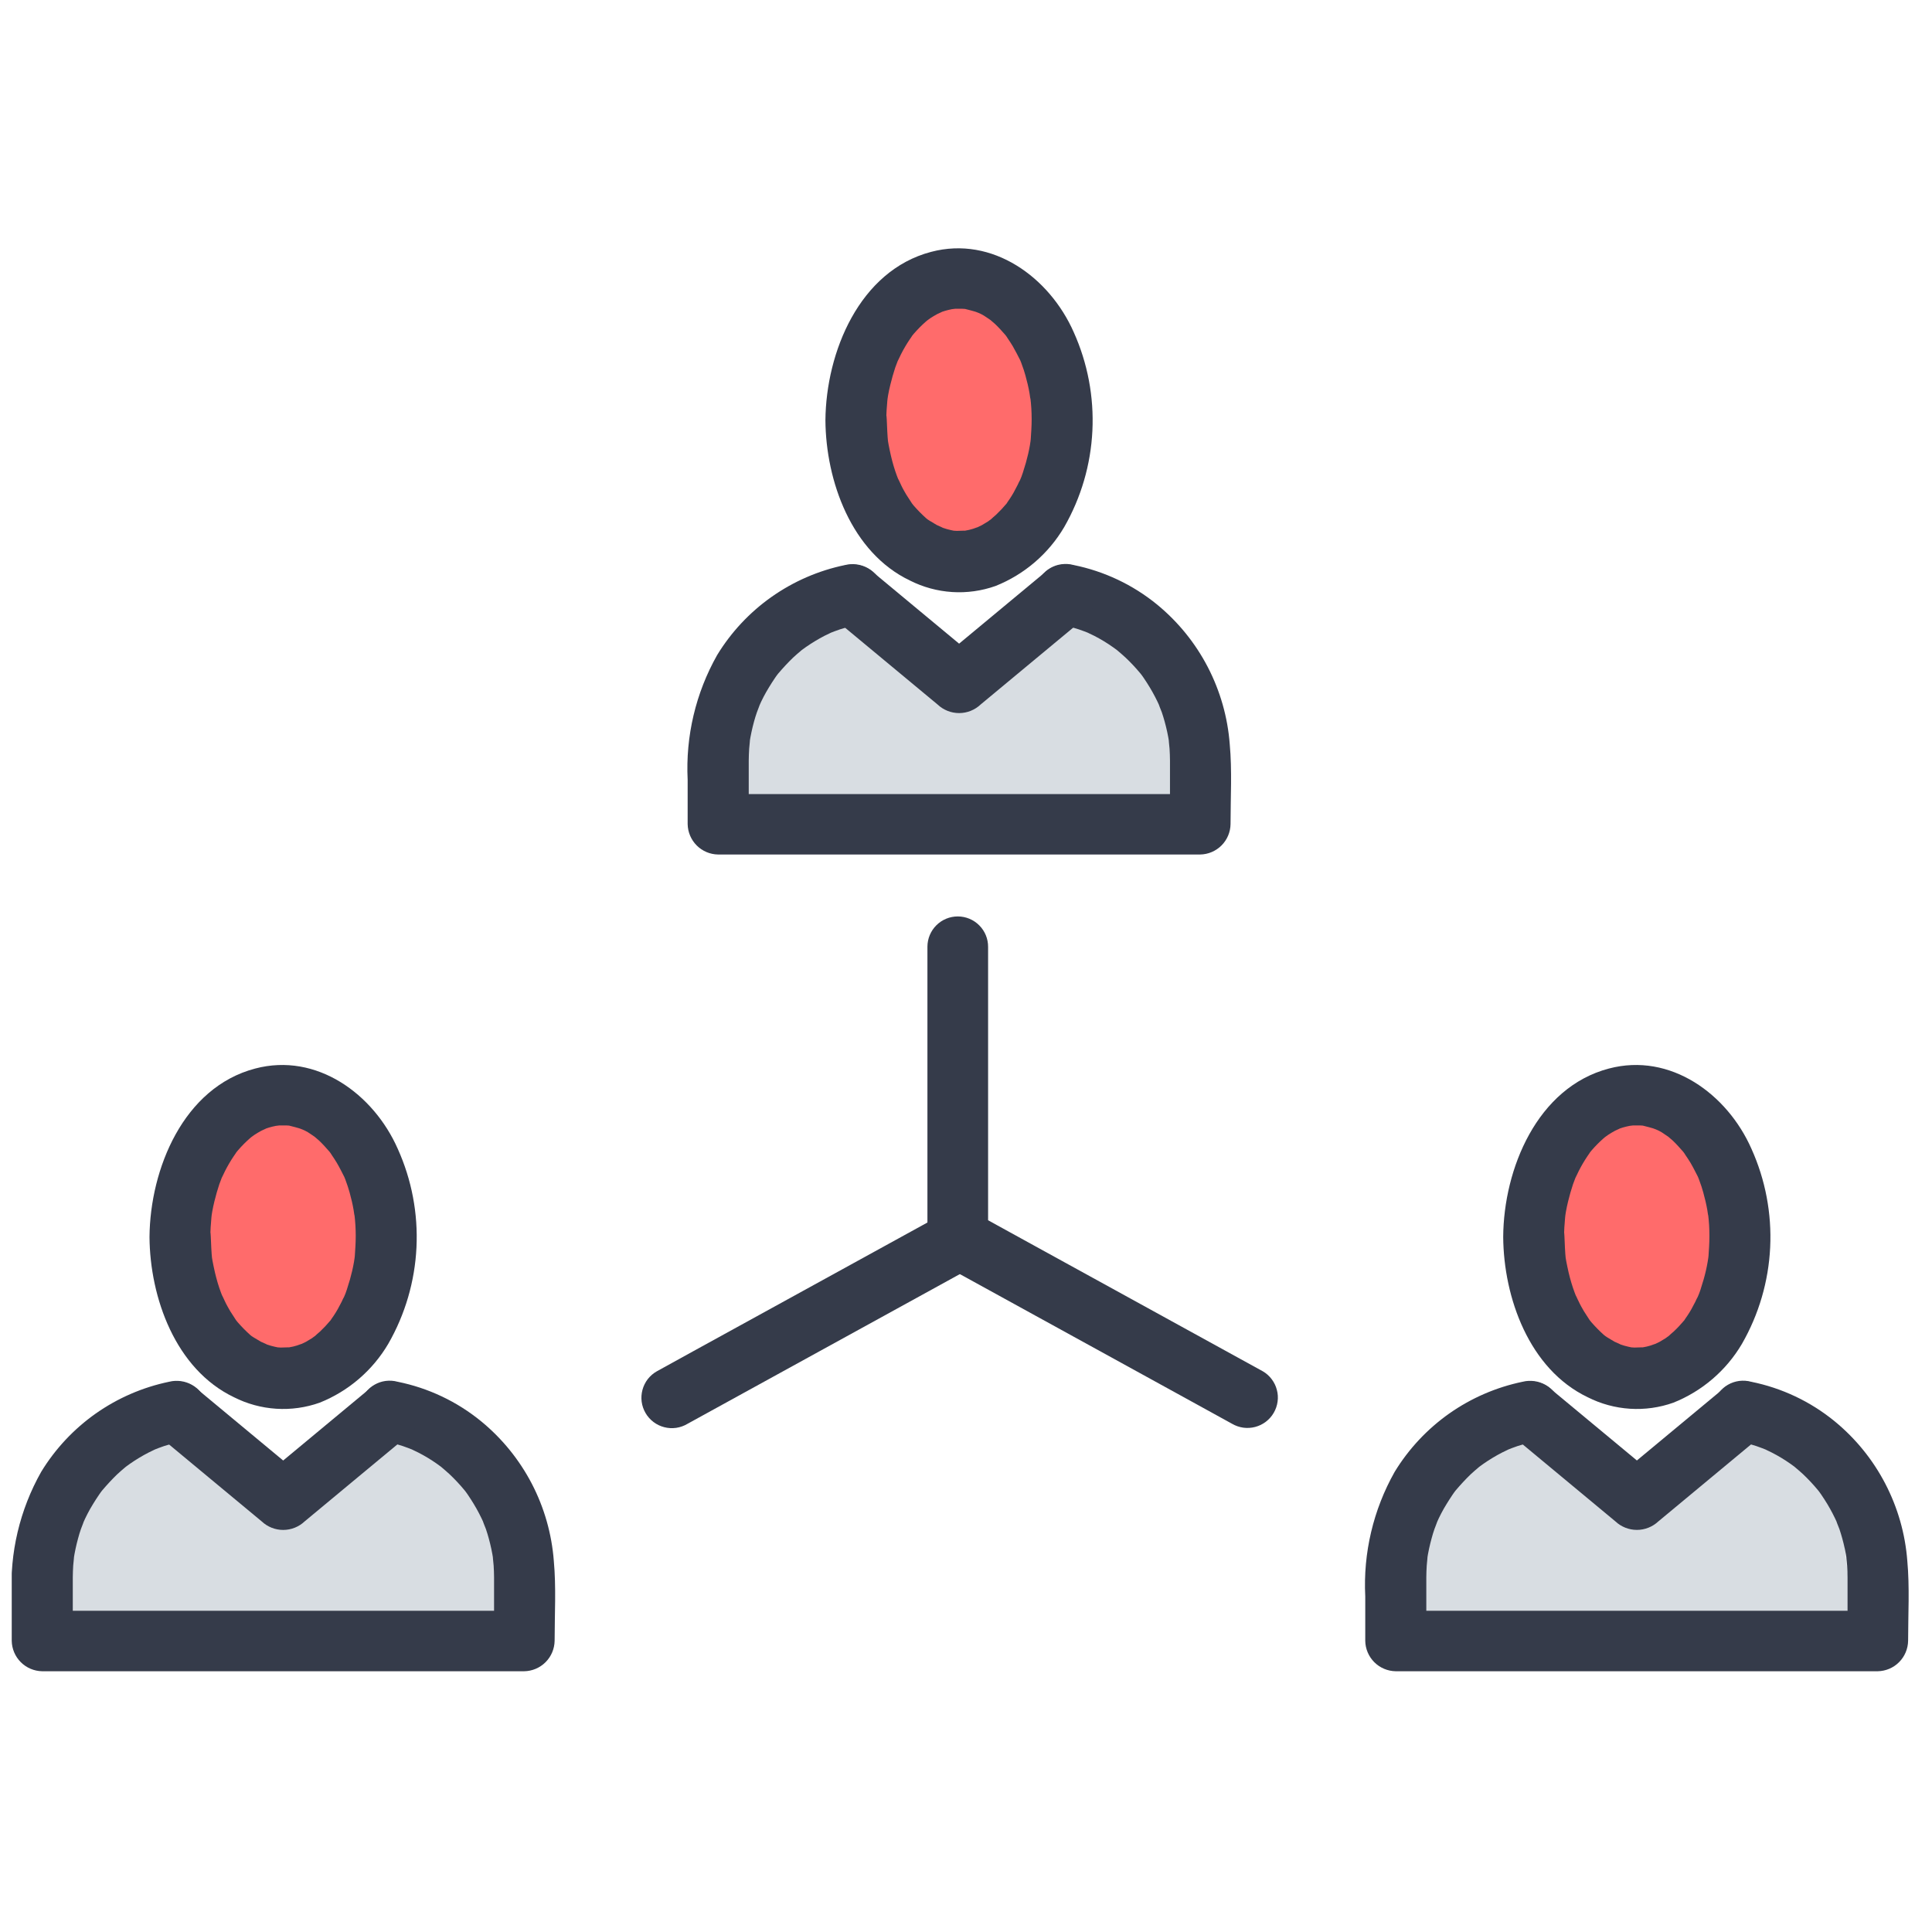
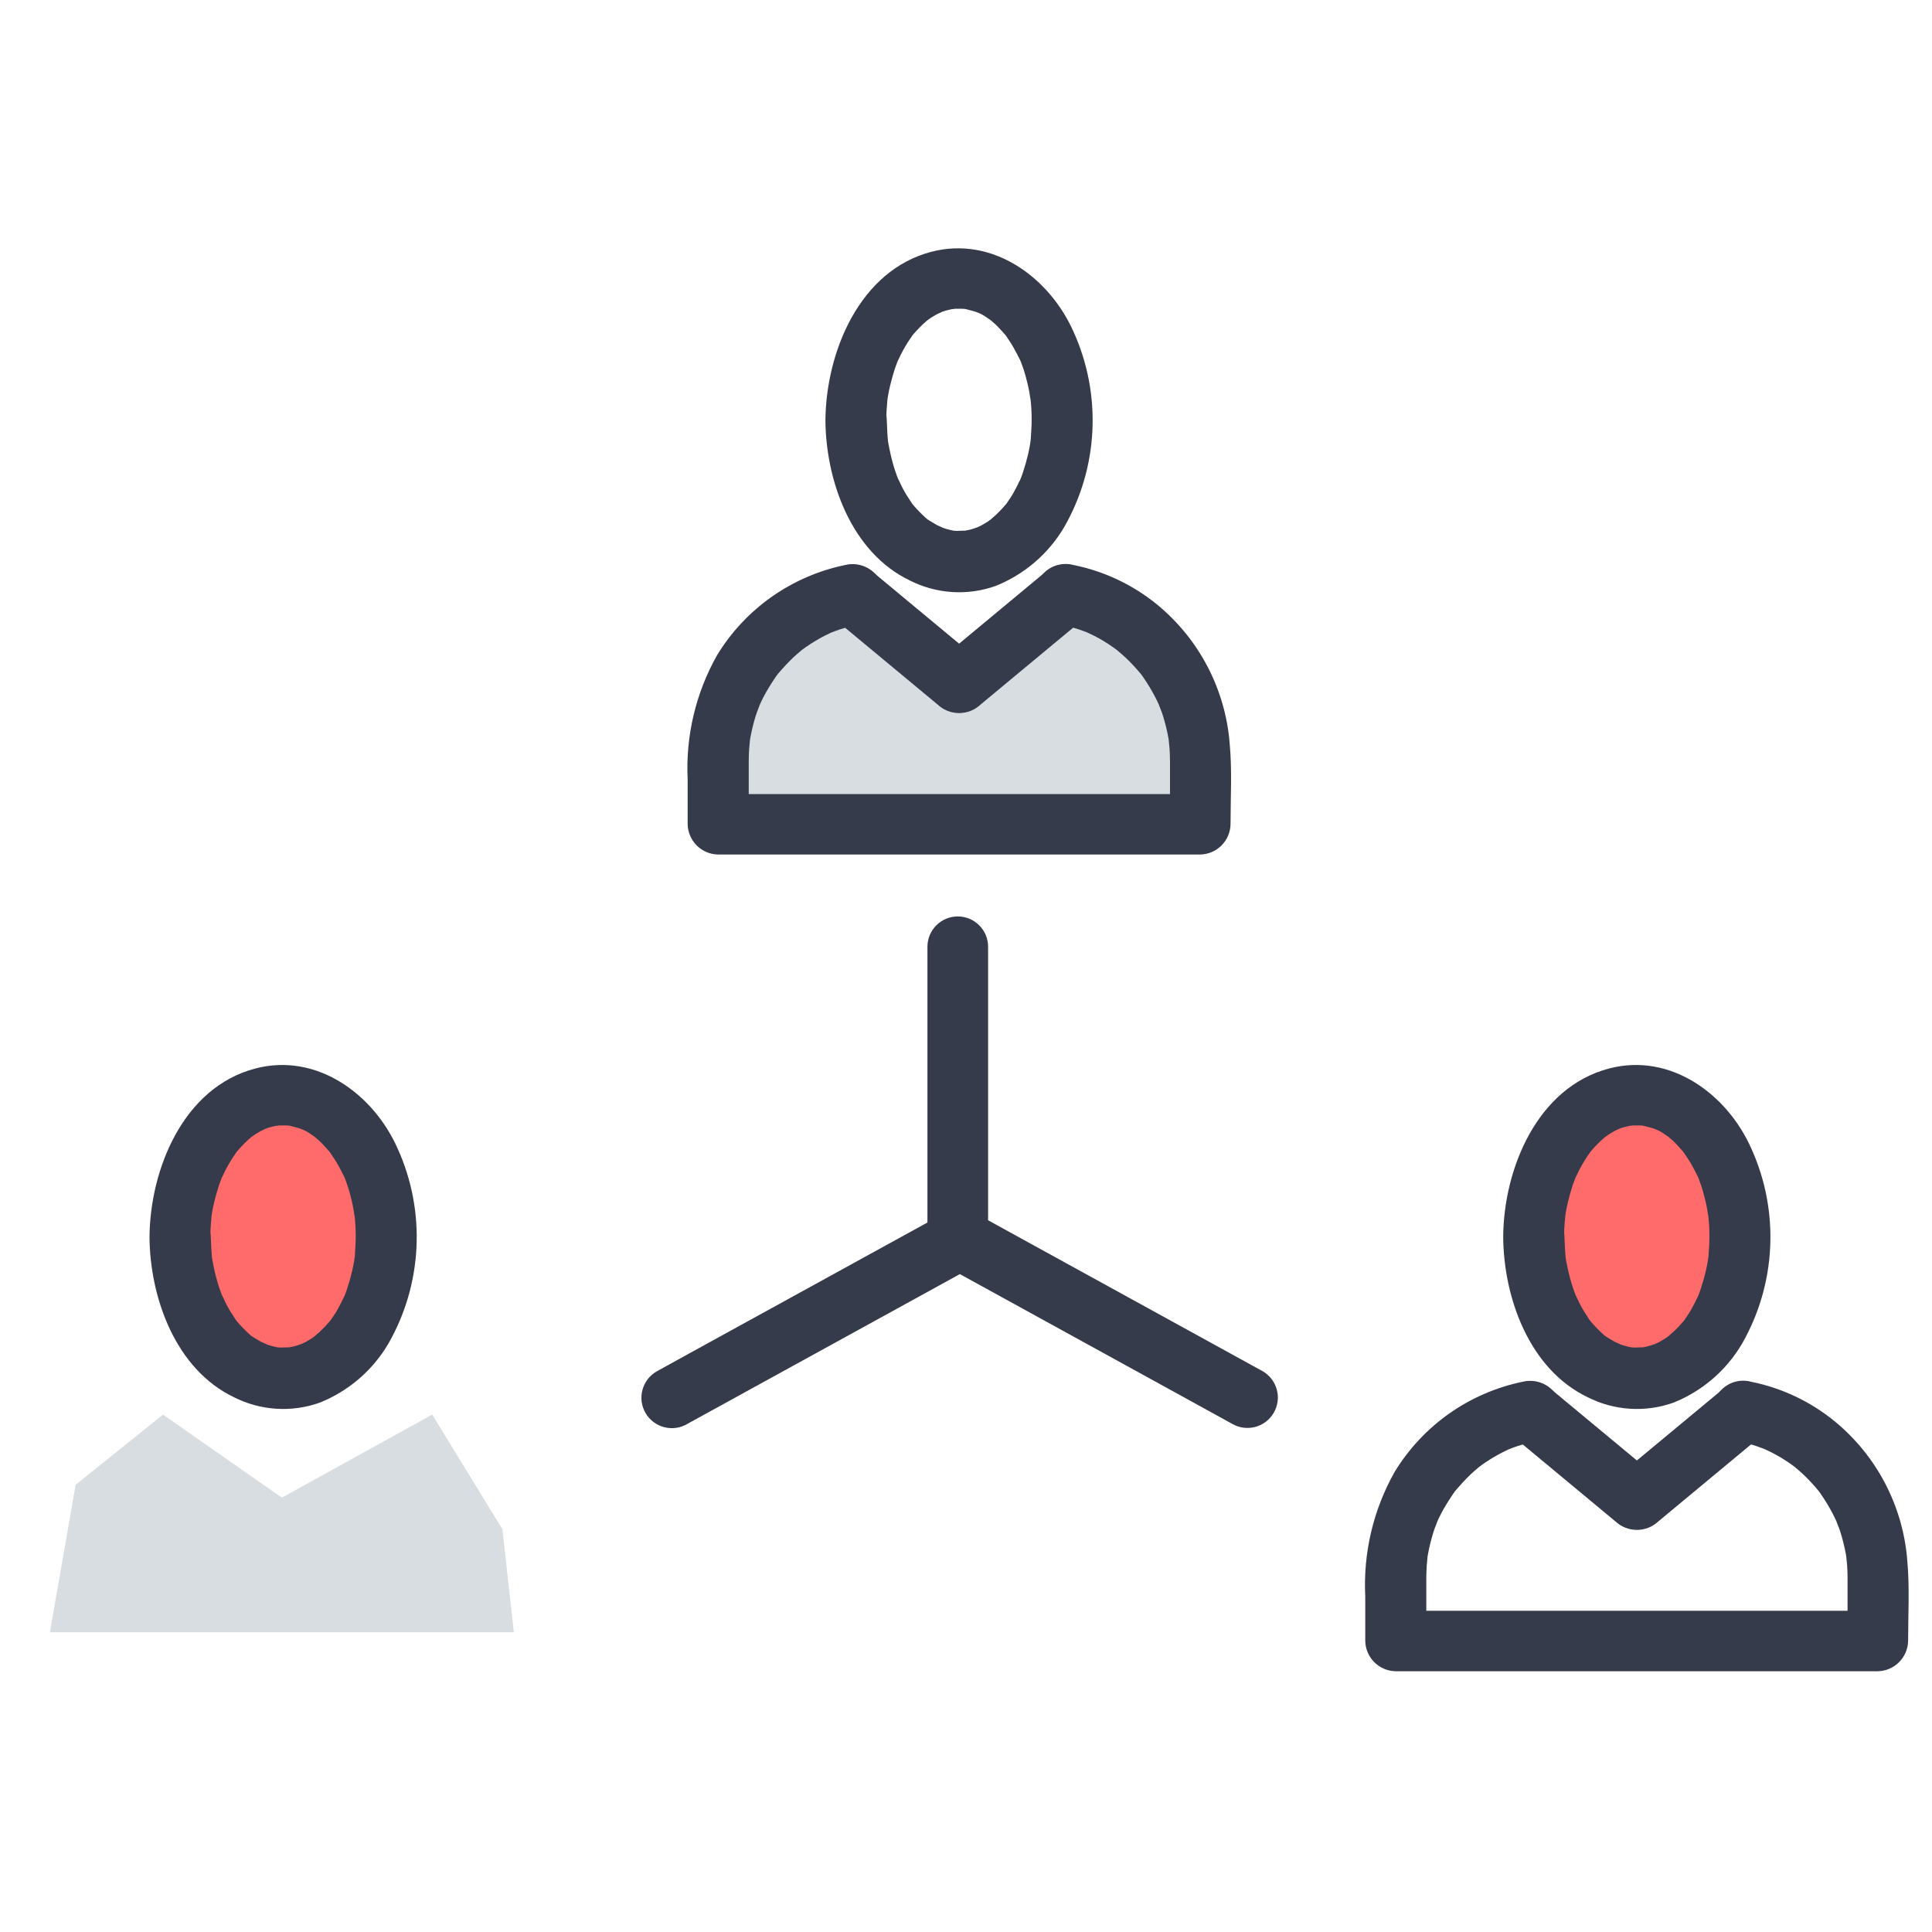
<svg xmlns="http://www.w3.org/2000/svg" width="55" height="55" viewBox="0 0 55 55" fill="none">
  <g clip-path="url(#clip0_5907_10341)">
    <path d="M8.116 39.097C9.615 39.097 10.83 37.274 10.83 35.025C10.83 32.776 9.615 30.954 8.116 30.954C6.617 30.954 5.402 32.776 5.402 35.025C5.402 37.274 6.617 39.097 8.116 39.097Z" fill="#FF6B6B" />
    <path d="M8.024 42.635L12.304 40.27L14.302 43.532L14.628 46.467H1.42L2.153 42.268L4.641 40.27L8.024 42.635Z" fill="#D8DDE2" />
    <path d="M46.386 39.097C48.035 39.097 49.372 37.274 49.372 35.025C49.372 32.776 48.035 30.954 46.386 30.954C44.737 30.954 43.4 32.776 43.4 35.025C43.4 37.274 44.737 39.097 46.386 39.097Z" fill="#FF6B6B" />
-     <path d="M46.182 42.635L50.462 40.27L52.46 43.532L52.786 46.467H39.578L40.312 42.268L42.799 40.27L46.182 42.635Z" fill="#D8DDE2" />
    <path d="M4.256 35.213C4.268 36.94 4.995 38.978 6.658 39.775C7.034 39.965 7.444 40.077 7.864 40.104C8.284 40.131 8.705 40.072 9.101 39.931C9.919 39.604 10.606 39.015 11.053 38.256C11.534 37.418 11.809 36.478 11.856 35.513C11.903 34.549 11.721 33.586 11.324 32.706C10.637 31.145 9.014 29.956 7.265 30.419C5.22 30.956 4.273 33.278 4.256 35.212C4.257 35.441 4.349 35.661 4.511 35.823C4.674 35.985 4.893 36.077 5.122 36.079C5.351 36.074 5.568 35.981 5.73 35.82C5.891 35.658 5.984 35.441 5.989 35.212C5.989 35.027 6.001 34.848 6.018 34.664C6.018 34.664 6.035 34.515 6.024 34.601C6.012 34.699 6.036 34.514 6.041 34.496C6.058 34.398 6.081 34.294 6.104 34.199C6.145 34.032 6.191 33.87 6.243 33.714C6.272 33.64 6.301 33.558 6.33 33.483C6.272 33.627 6.394 33.356 6.411 33.327C6.482 33.188 6.561 33.053 6.648 32.923C6.677 32.877 6.781 32.738 6.688 32.853C6.74 32.784 6.798 32.721 6.855 32.657C6.96 32.544 7.072 32.438 7.19 32.34C7.075 32.432 7.179 32.352 7.237 32.311C7.294 32.27 7.37 32.23 7.439 32.19C7.468 32.173 7.653 32.098 7.549 32.132C7.445 32.166 7.636 32.109 7.664 32.097C7.727 32.08 7.791 32.062 7.854 32.051C7.889 32.045 8.027 32.034 7.9 32.039C7.773 32.044 7.929 32.039 7.952 32.039H8.154C8.189 32.039 8.223 32.045 8.252 32.045C8.24 32.045 8.09 32.01 8.189 32.033C8.328 32.068 8.466 32.102 8.605 32.148C8.443 32.096 8.605 32.148 8.674 32.183C8.735 32.212 8.793 32.247 8.848 32.287C8.877 32.304 9.038 32.42 8.958 32.356C8.883 32.304 9.056 32.443 9.085 32.471C9.189 32.57 9.287 32.68 9.382 32.789C9.405 32.818 9.486 32.91 9.382 32.789C9.405 32.818 9.426 32.849 9.445 32.881C9.497 32.955 9.543 33.03 9.589 33.104C9.67 33.242 9.738 33.381 9.812 33.525C9.754 33.398 9.835 33.577 9.847 33.623C9.887 33.727 9.921 33.837 9.951 33.941C9.997 34.108 10.038 34.276 10.066 34.443C10.072 34.478 10.101 34.691 10.089 34.564C10.101 34.668 10.112 34.772 10.118 34.882C10.13 35.081 10.13 35.282 10.118 35.482C10.112 35.574 10.106 35.661 10.101 35.753C10.101 35.753 10.084 35.902 10.095 35.816C10.107 35.742 10.078 35.903 10.078 35.92C10.049 36.09 10.01 36.257 9.963 36.423C9.934 36.515 9.905 36.613 9.876 36.706C9.864 36.746 9.847 36.787 9.836 36.821C9.83 36.833 9.767 36.988 9.801 36.908C9.773 36.956 9.749 37.006 9.727 37.057C9.692 37.126 9.652 37.196 9.617 37.265C9.581 37.334 9.536 37.398 9.496 37.461C9.473 37.496 9.45 37.524 9.432 37.553C9.345 37.686 9.473 37.513 9.409 37.588C9.316 37.699 9.217 37.805 9.112 37.905C9.06 37.951 9.002 37.997 8.956 38.044C8.887 38.113 8.985 38.021 8.996 38.015C8.956 38.04 8.918 38.067 8.881 38.096L8.708 38.2C8.668 38.223 8.471 38.31 8.569 38.269C8.667 38.228 8.482 38.292 8.454 38.304C8.381 38.327 8.306 38.344 8.231 38.356C8.069 38.391 8.364 38.356 8.196 38.356C8.127 38.356 8.063 38.362 7.994 38.362C7.959 38.362 7.925 38.356 7.896 38.356C7.775 38.368 8.044 38.391 7.931 38.362C7.856 38.345 7.782 38.333 7.708 38.31C7.668 38.298 7.459 38.229 7.563 38.264C7.668 38.299 7.459 38.212 7.425 38.195C7.355 38.155 7.286 38.114 7.222 38.074C7.193 38.057 7.164 38.034 7.135 38.016C7.234 38.085 7.181 38.056 7.118 37.999C6.994 37.887 6.876 37.767 6.766 37.641L6.697 37.554C6.749 37.623 6.737 37.612 6.697 37.548C6.651 37.474 6.599 37.399 6.553 37.325C6.501 37.233 6.449 37.146 6.404 37.048C6.381 37.008 6.289 36.788 6.341 36.926C6.267 36.746 6.205 36.561 6.156 36.372C6.11 36.205 6.046 35.887 6.035 35.806C6.023 35.714 6.006 35.379 6 35.194C5.996 34.965 5.904 34.747 5.742 34.585C5.58 34.423 5.362 34.331 5.133 34.327C4.903 34.336 4.685 34.433 4.523 34.597C4.361 34.761 4.267 34.98 4.261 35.211L4.256 35.213Z" fill="#353B4A" />
-     <path d="M10.862 41.011C11.067 41.051 11.27 41.103 11.468 41.167C11.566 41.202 11.665 41.237 11.766 41.278C11.592 41.203 11.881 41.335 11.91 41.352C12.092 41.445 12.268 41.551 12.435 41.669C12.475 41.698 12.516 41.727 12.562 41.761C12.488 41.703 12.493 41.703 12.568 41.767C12.643 41.831 12.724 41.9 12.799 41.969C12.949 42.111 13.089 42.261 13.221 42.42C13.284 42.494 13.284 42.501 13.227 42.426C13.256 42.466 13.29 42.507 13.319 42.553C13.377 42.64 13.434 42.726 13.486 42.813C13.594 42.991 13.69 43.176 13.775 43.367C13.701 43.2 13.821 43.5 13.833 43.529C13.862 43.616 13.891 43.708 13.914 43.794C13.968 43.99 14.01 44.188 14.041 44.389C14.012 44.204 14.053 44.533 14.053 44.568C14.059 44.678 14.065 44.791 14.065 44.903V46.722L14.931 45.856H1.206L2.072 46.722V44.903C2.072 44.793 2.078 44.68 2.084 44.568C2.084 44.533 2.125 44.204 2.096 44.389C2.127 44.188 2.169 43.99 2.223 43.794C2.246 43.702 2.275 43.615 2.304 43.529C2.316 43.5 2.431 43.2 2.362 43.367C2.445 43.175 2.541 42.99 2.651 42.813C2.703 42.726 2.761 42.64 2.819 42.553C2.848 42.513 2.877 42.466 2.911 42.426C2.853 42.5 2.853 42.495 2.917 42.42C3.05 42.264 3.188 42.114 3.338 41.969C3.412 41.9 3.494 41.83 3.569 41.767C3.644 41.704 3.65 41.704 3.575 41.761C3.615 41.732 3.656 41.703 3.702 41.669C3.87 41.552 4.046 41.446 4.228 41.352C4.257 41.335 4.545 41.203 4.372 41.278C4.47 41.237 4.568 41.203 4.669 41.167C4.868 41.105 5.071 41.053 5.275 41.011C5.496 40.948 5.684 40.801 5.797 40.601C5.911 40.401 5.941 40.165 5.882 39.943C5.815 39.724 5.667 39.539 5.468 39.426C5.27 39.313 5.035 39.281 4.813 39.336C4.063 39.492 3.353 39.799 2.726 40.24C2.1 40.682 1.571 41.247 1.172 41.901C0.563 42.98 0.272 44.21 0.334 45.447V46.71C0.338 46.939 0.43 47.157 0.592 47.319C0.754 47.481 0.972 47.573 1.201 47.577H14.922C15.151 47.573 15.369 47.481 15.531 47.319C15.693 47.157 15.785 46.939 15.789 46.71C15.789 45.96 15.835 45.185 15.766 44.435C15.707 43.667 15.494 42.92 15.139 42.237C14.783 41.554 14.293 40.95 13.698 40.462C13.009 39.898 12.193 39.512 11.321 39.336C11.098 39.275 10.861 39.305 10.662 39.42C10.462 39.534 10.315 39.723 10.255 39.945C10.194 40.167 10.225 40.404 10.339 40.604C10.453 40.804 10.642 40.95 10.864 41.011L10.862 41.011Z" fill="#353B4A" />
-     <path d="M4.417 40.793C5.428 41.63 6.438 42.474 7.449 43.31C7.615 43.467 7.834 43.554 8.061 43.554C8.289 43.554 8.508 43.467 8.674 43.31C9.684 42.473 10.695 41.629 11.706 40.793C11.867 40.63 11.957 40.41 11.957 40.18C11.957 39.951 11.867 39.731 11.706 39.568C11.541 39.409 11.322 39.321 11.093 39.321C10.865 39.321 10.645 39.409 10.481 39.568C9.47 40.406 8.46 41.248 7.449 42.086H8.674C7.663 41.248 6.652 40.405 5.642 39.568C5.476 39.412 5.257 39.325 5.03 39.325C4.802 39.325 4.583 39.412 4.417 39.568C4.257 39.732 4.168 39.952 4.168 40.18C4.168 40.409 4.257 40.629 4.417 40.793Z" fill="#353B4A" />
-     <path d="M42.793 35.213C42.805 36.94 43.532 38.978 45.196 39.775C45.571 39.965 45.981 40.077 46.401 40.104C46.821 40.131 47.242 40.072 47.638 39.931C48.456 39.604 49.143 39.015 49.59 38.256C50.071 37.418 50.346 36.478 50.393 35.513C50.44 34.549 50.258 33.586 49.861 32.706C49.174 31.145 47.551 29.956 45.802 30.419C43.758 30.956 42.805 33.278 42.793 35.212C42.794 35.441 42.886 35.661 43.048 35.823C43.211 35.985 43.43 36.077 43.66 36.079C43.888 36.074 44.106 35.981 44.267 35.82C44.429 35.658 44.521 35.441 44.526 35.212C44.526 35.027 44.538 34.848 44.555 34.664C44.555 34.664 44.572 34.515 44.561 34.601C44.549 34.699 44.573 34.514 44.578 34.496C44.595 34.398 44.618 34.294 44.641 34.199C44.682 34.032 44.728 33.87 44.78 33.714C44.809 33.64 44.838 33.558 44.867 33.483C44.809 33.627 44.931 33.356 44.948 33.327C45.019 33.188 45.098 33.053 45.185 32.923C45.214 32.877 45.318 32.738 45.225 32.853C45.277 32.784 45.335 32.721 45.392 32.657C45.497 32.544 45.609 32.438 45.727 32.34C45.612 32.432 45.716 32.352 45.774 32.311C45.832 32.27 45.907 32.23 45.976 32.19C46.005 32.173 46.19 32.098 46.086 32.132C45.982 32.166 46.173 32.109 46.201 32.097C46.265 32.08 46.328 32.062 46.391 32.051C46.426 32.045 46.564 32.034 46.437 32.039C46.31 32.044 46.466 32.039 46.489 32.039H46.691C46.726 32.039 46.761 32.045 46.789 32.045C46.778 32.045 46.627 32.01 46.725 32.033C46.864 32.068 47.003 32.102 47.142 32.148C46.98 32.096 47.142 32.148 47.211 32.183C47.272 32.212 47.33 32.247 47.384 32.287C47.413 32.304 47.574 32.42 47.494 32.356C47.42 32.304 47.592 32.443 47.621 32.471C47.725 32.57 47.823 32.68 47.918 32.789C47.941 32.818 48.022 32.91 47.918 32.789C47.941 32.818 47.962 32.849 47.981 32.881C48.033 32.955 48.08 33.03 48.126 33.104C48.207 33.242 48.274 33.381 48.349 33.525C48.291 33.398 48.371 33.577 48.383 33.623C48.424 33.727 48.458 33.837 48.487 33.941C48.533 34.108 48.574 34.276 48.603 34.443C48.609 34.478 48.638 34.691 48.626 34.564C48.638 34.668 48.649 34.772 48.655 34.882C48.666 35.081 48.666 35.282 48.655 35.482C48.649 35.574 48.643 35.661 48.638 35.753C48.638 35.753 48.62 35.902 48.632 35.816C48.644 35.742 48.614 35.903 48.614 35.92C48.585 36.09 48.547 36.257 48.499 36.423C48.47 36.515 48.441 36.613 48.412 36.706C48.401 36.746 48.383 36.787 48.372 36.821C48.366 36.833 48.303 36.988 48.337 36.908C48.31 36.956 48.285 37.006 48.263 37.057C48.228 37.126 48.189 37.196 48.153 37.265C48.117 37.334 48.072 37.398 48.032 37.461C48.009 37.496 47.986 37.524 47.969 37.553C47.882 37.686 48.009 37.513 47.946 37.588C47.853 37.699 47.754 37.805 47.648 37.905C47.596 37.951 47.538 37.997 47.492 38.044C47.423 38.113 47.521 38.021 47.533 38.015C47.493 38.04 47.454 38.067 47.417 38.096L47.244 38.2C47.204 38.223 47.007 38.31 47.105 38.269C47.203 38.228 47.018 38.292 46.99 38.304C46.917 38.327 46.843 38.344 46.767 38.356C46.605 38.391 46.9 38.356 46.732 38.356C46.663 38.356 46.599 38.362 46.53 38.362C46.495 38.362 46.461 38.356 46.432 38.356C46.311 38.368 46.581 38.391 46.467 38.362C46.393 38.345 46.318 38.333 46.244 38.31C46.204 38.298 45.996 38.229 46.1 38.264C46.204 38.299 45.996 38.212 45.961 38.195C45.892 38.155 45.823 38.114 45.759 38.074C45.73 38.057 45.701 38.034 45.672 38.016C45.77 38.085 45.724 38.056 45.655 37.999C45.53 37.887 45.413 37.767 45.303 37.641L45.233 37.554C45.285 37.623 45.273 37.612 45.233 37.548C45.187 37.474 45.135 37.399 45.089 37.325C45.037 37.233 44.985 37.146 44.941 37.048C44.917 37.008 44.825 36.788 44.877 36.926C44.804 36.746 44.742 36.561 44.692 36.372C44.646 36.205 44.582 35.887 44.571 35.806C44.559 35.714 44.542 35.379 44.536 35.194C44.533 34.965 44.44 34.747 44.279 34.585C44.117 34.423 43.898 34.331 43.67 34.327C43.44 34.336 43.221 34.433 43.06 34.597C42.898 34.761 42.804 34.98 42.798 35.211L42.793 35.213Z" fill="#353B4A" />
+     <path d="M42.793 35.213C42.805 36.94 43.532 38.978 45.196 39.775C45.571 39.965 45.981 40.077 46.401 40.104C46.821 40.131 47.242 40.072 47.638 39.931C48.456 39.604 49.143 39.015 49.59 38.256C50.071 37.418 50.346 36.478 50.393 35.513C50.44 34.549 50.258 33.586 49.861 32.706C49.174 31.145 47.551 29.956 45.802 30.419C43.758 30.956 42.805 33.278 42.793 35.212C42.794 35.441 42.886 35.661 43.048 35.823C43.211 35.985 43.43 36.077 43.66 36.079C43.888 36.074 44.106 35.981 44.267 35.82C44.429 35.658 44.521 35.441 44.526 35.212C44.526 35.027 44.538 34.848 44.555 34.664C44.555 34.664 44.572 34.515 44.561 34.601C44.549 34.699 44.573 34.514 44.578 34.496C44.595 34.398 44.618 34.294 44.641 34.199C44.682 34.032 44.728 33.87 44.78 33.714C44.809 33.64 44.838 33.558 44.867 33.483C44.809 33.627 44.931 33.356 44.948 33.327C45.019 33.188 45.098 33.053 45.185 32.923C45.214 32.877 45.318 32.738 45.225 32.853C45.277 32.784 45.335 32.721 45.392 32.657C45.497 32.544 45.609 32.438 45.727 32.34C45.612 32.432 45.716 32.352 45.774 32.311C45.832 32.27 45.907 32.23 45.976 32.19C46.005 32.173 46.19 32.098 46.086 32.132C45.982 32.166 46.173 32.109 46.201 32.097C46.265 32.08 46.328 32.062 46.391 32.051C46.426 32.045 46.564 32.034 46.437 32.039C46.31 32.044 46.466 32.039 46.489 32.039H46.691C46.726 32.039 46.761 32.045 46.789 32.045C46.778 32.045 46.627 32.01 46.725 32.033C46.864 32.068 47.003 32.102 47.142 32.148C46.98 32.096 47.142 32.148 47.211 32.183C47.272 32.212 47.33 32.247 47.384 32.287C47.413 32.304 47.574 32.42 47.494 32.356C47.42 32.304 47.592 32.443 47.621 32.471C47.725 32.57 47.823 32.68 47.918 32.789C47.941 32.818 48.022 32.91 47.918 32.789C48.033 32.955 48.08 33.03 48.126 33.104C48.207 33.242 48.274 33.381 48.349 33.525C48.291 33.398 48.371 33.577 48.383 33.623C48.424 33.727 48.458 33.837 48.487 33.941C48.533 34.108 48.574 34.276 48.603 34.443C48.609 34.478 48.638 34.691 48.626 34.564C48.638 34.668 48.649 34.772 48.655 34.882C48.666 35.081 48.666 35.282 48.655 35.482C48.649 35.574 48.643 35.661 48.638 35.753C48.638 35.753 48.62 35.902 48.632 35.816C48.644 35.742 48.614 35.903 48.614 35.92C48.585 36.09 48.547 36.257 48.499 36.423C48.47 36.515 48.441 36.613 48.412 36.706C48.401 36.746 48.383 36.787 48.372 36.821C48.366 36.833 48.303 36.988 48.337 36.908C48.31 36.956 48.285 37.006 48.263 37.057C48.228 37.126 48.189 37.196 48.153 37.265C48.117 37.334 48.072 37.398 48.032 37.461C48.009 37.496 47.986 37.524 47.969 37.553C47.882 37.686 48.009 37.513 47.946 37.588C47.853 37.699 47.754 37.805 47.648 37.905C47.596 37.951 47.538 37.997 47.492 38.044C47.423 38.113 47.521 38.021 47.533 38.015C47.493 38.04 47.454 38.067 47.417 38.096L47.244 38.2C47.204 38.223 47.007 38.31 47.105 38.269C47.203 38.228 47.018 38.292 46.99 38.304C46.917 38.327 46.843 38.344 46.767 38.356C46.605 38.391 46.9 38.356 46.732 38.356C46.663 38.356 46.599 38.362 46.53 38.362C46.495 38.362 46.461 38.356 46.432 38.356C46.311 38.368 46.581 38.391 46.467 38.362C46.393 38.345 46.318 38.333 46.244 38.31C46.204 38.298 45.996 38.229 46.1 38.264C46.204 38.299 45.996 38.212 45.961 38.195C45.892 38.155 45.823 38.114 45.759 38.074C45.73 38.057 45.701 38.034 45.672 38.016C45.77 38.085 45.724 38.056 45.655 37.999C45.53 37.887 45.413 37.767 45.303 37.641L45.233 37.554C45.285 37.623 45.273 37.612 45.233 37.548C45.187 37.474 45.135 37.399 45.089 37.325C45.037 37.233 44.985 37.146 44.941 37.048C44.917 37.008 44.825 36.788 44.877 36.926C44.804 36.746 44.742 36.561 44.692 36.372C44.646 36.205 44.582 35.887 44.571 35.806C44.559 35.714 44.542 35.379 44.536 35.194C44.533 34.965 44.44 34.747 44.279 34.585C44.117 34.423 43.898 34.331 43.67 34.327C43.44 34.336 43.221 34.433 43.06 34.597C42.898 34.761 42.804 34.98 42.798 35.211L42.793 35.213Z" fill="#353B4A" />
    <path d="M49.393 41.011C49.598 41.051 49.801 41.103 50 41.167C50.098 41.202 50.196 41.237 50.297 41.278C50.124 41.203 50.412 41.335 50.441 41.352C50.623 41.445 50.799 41.551 50.967 41.669C51.007 41.698 51.047 41.727 51.094 41.761C51.019 41.703 51.024 41.703 51.099 41.767C51.175 41.831 51.256 41.9 51.331 41.969C51.48 42.111 51.621 42.261 51.752 42.42C51.816 42.494 51.816 42.501 51.758 42.426C51.787 42.466 51.821 42.507 51.85 42.553C51.908 42.64 51.965 42.726 52.017 42.813C52.125 42.991 52.221 43.176 52.306 43.367C52.232 43.2 52.352 43.5 52.364 43.529C52.393 43.616 52.422 43.708 52.445 43.794C52.499 43.99 52.542 44.188 52.572 44.389C52.543 44.204 52.584 44.533 52.584 44.568C52.59 44.678 52.596 44.791 52.596 44.903V46.722L53.463 45.856H39.737L40.604 46.722V44.903C40.604 44.793 40.61 44.68 40.616 44.568C40.616 44.533 40.656 44.204 40.627 44.389C40.658 44.188 40.701 43.99 40.755 43.794C40.778 43.702 40.807 43.615 40.836 43.529C40.847 43.5 40.963 43.2 40.894 43.367C40.976 43.175 41.073 42.99 41.183 42.813C41.235 42.726 41.293 42.64 41.35 42.553C41.379 42.513 41.408 42.466 41.442 42.426C41.384 42.5 41.384 42.495 41.448 42.42C41.581 42.264 41.719 42.114 41.869 41.969C41.944 41.9 42.025 41.83 42.1 41.767C42.175 41.704 42.181 41.704 42.106 41.761C42.146 41.732 42.187 41.703 42.233 41.669C42.402 41.552 42.577 41.446 42.759 41.352C42.788 41.335 43.076 41.203 42.903 41.278C43.001 41.237 43.099 41.203 43.2 41.167C43.399 41.105 43.602 41.053 43.807 41.011C44.028 40.949 44.215 40.801 44.328 40.601C44.442 40.401 44.472 40.165 44.413 39.943C44.346 39.724 44.199 39.539 44 39.426C43.801 39.313 43.566 39.281 43.344 39.336C42.594 39.492 41.884 39.799 41.257 40.24C40.631 40.682 40.102 41.247 39.703 41.901C39.094 42.98 38.804 44.21 38.866 45.447V46.71C38.869 46.939 38.962 47.157 39.123 47.319C39.285 47.481 39.503 47.573 39.732 47.577H53.454C53.682 47.573 53.901 47.481 54.062 47.319C54.224 47.157 54.316 46.939 54.32 46.71C54.32 45.96 54.366 45.185 54.297 44.435C54.239 43.667 54.025 42.92 53.67 42.237C53.315 41.554 52.825 40.95 52.23 40.462C51.541 39.898 50.724 39.512 49.852 39.336C49.742 39.306 49.627 39.298 49.514 39.312C49.401 39.327 49.292 39.363 49.193 39.42C49.094 39.476 49.007 39.552 48.937 39.642C48.867 39.732 48.816 39.835 48.786 39.945C48.756 40.055 48.748 40.17 48.763 40.283C48.777 40.396 48.814 40.505 48.87 40.604C48.927 40.703 49.002 40.79 49.092 40.86C49.183 40.929 49.286 40.981 49.395 41.011L49.393 41.011Z" fill="#353B4A" />
    <path d="M42.954 40.792C43.965 41.63 44.976 42.473 45.986 43.31C46.152 43.466 46.371 43.553 46.599 43.553C46.826 43.553 47.045 43.466 47.211 43.31C48.222 42.472 49.232 41.629 50.243 40.792C50.404 40.629 50.494 40.409 50.494 40.18C50.494 39.951 50.404 39.731 50.243 39.568C50.078 39.409 49.859 39.32 49.631 39.32C49.402 39.32 49.183 39.409 49.018 39.568C48.008 40.405 46.997 41.248 45.986 42.085H47.211C46.2 41.248 45.19 40.404 44.179 39.568C44.014 39.411 43.794 39.324 43.567 39.324C43.339 39.324 43.12 39.411 42.954 39.568C42.793 39.731 42.703 39.951 42.703 40.18C42.703 40.409 42.793 40.629 42.954 40.792Z" fill="#353B4A" />
-     <path d="M27.388 15.753C29.037 15.753 30.374 14.052 30.374 11.954C30.374 9.855 29.037 8.154 27.388 8.154C25.739 8.154 24.402 9.855 24.402 11.954C24.402 14.052 25.739 15.753 27.388 15.753Z" fill="#FF6B6B" />
    <path d="M27.102 19.52L31.383 17.155L33.38 20.417L33.706 23.352H20.498L21.232 19.154L23.719 17.155L27.102 19.52Z" fill="#D8DDE2" />
    <path d="M23.498 11.963C23.51 13.69 24.237 15.729 25.901 16.525C26.276 16.715 26.686 16.827 27.106 16.854C27.526 16.881 27.947 16.822 28.343 16.681C29.161 16.354 29.848 15.765 30.295 15.006C30.776 14.168 31.051 13.229 31.098 12.264C31.145 11.299 30.963 10.337 30.567 9.457C29.879 7.896 28.256 6.707 26.507 7.17C24.463 7.707 23.515 10.029 23.498 11.963C23.5 12.192 23.591 12.412 23.753 12.574C23.916 12.736 24.135 12.828 24.364 12.83C24.593 12.825 24.811 12.732 24.972 12.571C25.134 12.409 25.226 12.191 25.231 11.963C25.231 11.778 25.243 11.599 25.26 11.415C25.26 11.415 25.277 11.266 25.266 11.351C25.254 11.45 25.278 11.265 25.283 11.248C25.3 11.149 25.323 11.045 25.347 10.95C25.387 10.783 25.434 10.621 25.485 10.465C25.514 10.391 25.543 10.309 25.572 10.234C25.514 10.378 25.636 10.107 25.653 10.078C25.724 9.939 25.803 9.804 25.89 9.674C25.919 9.627 26.023 9.489 25.93 9.604C25.982 9.535 26.04 9.471 26.098 9.408C26.202 9.295 26.314 9.189 26.433 9.091C26.317 9.183 26.421 9.103 26.479 9.062C26.537 9.021 26.612 8.981 26.681 8.941C26.71 8.924 26.895 8.849 26.791 8.883C26.687 8.917 26.878 8.86 26.906 8.848C26.97 8.831 27.033 8.813 27.096 8.802C27.131 8.796 27.269 8.785 27.142 8.79C27.015 8.795 27.171 8.79 27.194 8.79H27.396C27.431 8.79 27.465 8.796 27.494 8.796C27.483 8.796 27.332 8.761 27.431 8.784C27.57 8.819 27.709 8.853 27.848 8.899C27.686 8.847 27.848 8.899 27.917 8.934C27.977 8.963 28.035 8.998 28.09 9.038C28.119 9.055 28.28 9.171 28.2 9.107C28.125 9.055 28.298 9.194 28.327 9.223C28.431 9.321 28.529 9.431 28.624 9.54C28.647 9.569 28.728 9.661 28.624 9.54C28.647 9.569 28.668 9.6 28.687 9.632C28.739 9.706 28.785 9.781 28.831 9.855C28.912 9.994 28.98 10.132 29.054 10.276C28.996 10.149 29.077 10.328 29.089 10.374C29.129 10.478 29.164 10.588 29.193 10.692C29.239 10.859 29.28 11.027 29.308 11.194C29.314 11.229 29.343 11.442 29.331 11.315C29.343 11.419 29.355 11.523 29.36 11.632C29.372 11.832 29.372 12.033 29.36 12.233C29.355 12.325 29.349 12.412 29.343 12.504C29.343 12.504 29.326 12.653 29.337 12.567C29.349 12.493 29.32 12.654 29.32 12.671C29.291 12.841 29.252 13.008 29.205 13.174C29.176 13.266 29.147 13.364 29.118 13.457C29.106 13.497 29.089 13.538 29.078 13.572C29.072 13.584 29.009 13.739 29.043 13.659C29.016 13.707 28.991 13.757 28.969 13.807C28.934 13.877 28.895 13.947 28.859 14.016C28.823 14.085 28.778 14.149 28.738 14.212C28.715 14.247 28.692 14.275 28.675 14.304C28.588 14.437 28.715 14.264 28.652 14.339C28.559 14.45 28.459 14.556 28.354 14.656C28.302 14.702 28.244 14.748 28.198 14.795C28.129 14.864 28.227 14.772 28.238 14.766C28.199 14.791 28.16 14.818 28.123 14.847L27.95 14.951C27.91 14.974 27.713 15.061 27.812 15.02C27.911 14.979 27.725 15.043 27.697 15.055C27.624 15.078 27.549 15.095 27.474 15.107C27.312 15.142 27.607 15.107 27.439 15.107C27.37 15.107 27.306 15.113 27.237 15.113C27.202 15.113 27.168 15.107 27.139 15.107C27.017 15.119 27.287 15.142 27.174 15.113C27.099 15.096 27.025 15.084 26.951 15.061C26.91 15.049 26.702 14.98 26.806 15.015C26.91 15.05 26.702 14.963 26.668 14.946C26.599 14.906 26.529 14.865 26.466 14.825C26.437 14.808 26.408 14.785 26.379 14.767C26.477 14.836 26.425 14.807 26.362 14.75C26.237 14.638 26.12 14.518 26.01 14.392L25.941 14.305C25.993 14.374 25.981 14.363 25.941 14.299C25.895 14.224 25.843 14.15 25.797 14.076C25.744 13.984 25.692 13.897 25.648 13.799C25.625 13.758 25.533 13.539 25.585 13.678C25.511 13.497 25.449 13.312 25.4 13.123C25.354 12.956 25.29 12.638 25.279 12.557C25.267 12.465 25.25 12.13 25.244 11.944C25.24 11.716 25.148 11.498 24.986 11.336C24.824 11.174 24.606 11.082 24.377 11.078C24.147 11.086 23.928 11.182 23.766 11.347C23.604 11.511 23.511 11.731 23.506 11.962L23.498 11.963Z" fill="#353B4A" />
    <path d="M30.104 17.761C30.309 17.801 30.512 17.853 30.711 17.917C30.809 17.952 30.907 17.986 31.008 18.027C30.835 17.953 31.123 18.085 31.152 18.101C31.334 18.195 31.51 18.301 31.677 18.419C31.718 18.448 31.758 18.477 31.805 18.511C31.73 18.453 31.735 18.453 31.81 18.517C31.886 18.581 31.966 18.65 32.041 18.719C32.191 18.86 32.331 19.011 32.463 19.169C32.527 19.244 32.527 19.25 32.469 19.175C32.498 19.215 32.532 19.256 32.561 19.302C32.619 19.389 32.676 19.475 32.728 19.562C32.836 19.741 32.932 19.926 33.017 20.117C32.943 19.949 33.063 20.25 33.075 20.279C33.104 20.366 33.133 20.458 33.156 20.544C33.21 20.739 33.253 20.938 33.283 21.138C33.254 20.953 33.295 21.283 33.295 21.317C33.301 21.427 33.307 21.54 33.307 21.653V23.472L34.173 22.605H20.448L21.315 23.472V21.653C21.315 21.543 21.321 21.43 21.327 21.317C21.327 21.283 21.367 20.953 21.338 21.138C21.369 20.938 21.412 20.739 21.465 20.544C21.489 20.452 21.518 20.365 21.547 20.279C21.558 20.25 21.674 19.949 21.605 20.117C21.687 19.925 21.784 19.74 21.894 19.562C21.946 19.475 22.003 19.389 22.061 19.302C22.09 19.262 22.119 19.215 22.153 19.175C22.095 19.249 22.095 19.244 22.159 19.169C22.292 19.013 22.43 18.863 22.58 18.719C22.654 18.65 22.736 18.58 22.811 18.517C22.886 18.453 22.892 18.453 22.817 18.511C22.857 18.482 22.898 18.453 22.944 18.419C23.113 18.302 23.288 18.196 23.47 18.101C23.499 18.084 23.787 17.953 23.614 18.027C23.712 17.987 23.81 17.953 23.911 17.917C24.11 17.854 24.313 17.802 24.517 17.761C24.738 17.698 24.926 17.551 25.039 17.351C25.153 17.151 25.183 16.914 25.124 16.692C25.058 16.474 24.91 16.289 24.711 16.176C24.512 16.063 24.277 16.031 24.055 16.086C23.305 16.241 22.595 16.549 21.968 16.99C21.342 17.431 20.813 17.996 20.414 18.651C19.805 19.73 19.515 20.959 19.576 22.197V23.46C19.58 23.689 19.673 23.907 19.834 24.069C19.996 24.23 20.214 24.323 20.443 24.326H34.165C34.393 24.323 34.612 24.23 34.773 24.069C34.935 23.907 35.028 23.689 35.031 23.46C35.031 22.709 35.077 21.935 35.008 21.184C34.95 20.417 34.736 19.669 34.381 18.986C34.026 18.303 33.536 17.7 32.941 17.211C32.252 16.648 31.435 16.261 30.563 16.085C30.453 16.055 30.338 16.047 30.225 16.062C30.112 16.076 30.003 16.113 29.904 16.169C29.805 16.226 29.718 16.301 29.648 16.391C29.578 16.482 29.527 16.585 29.497 16.695C29.467 16.805 29.459 16.919 29.474 17.032C29.488 17.145 29.524 17.255 29.581 17.354C29.638 17.453 29.713 17.539 29.803 17.609C29.893 17.679 29.997 17.73 30.107 17.76L30.104 17.761Z" fill="#353B4A" />
    <path d="M23.659 17.539C24.67 18.376 25.681 19.22 26.691 20.056C26.857 20.213 27.076 20.3 27.304 20.3C27.531 20.3 27.75 20.213 27.916 20.056C28.927 19.219 29.937 18.375 30.948 17.539C31.109 17.376 31.199 17.156 31.199 16.926C31.199 16.697 31.109 16.477 30.948 16.314C30.783 16.155 30.564 16.067 30.335 16.067C30.107 16.067 29.888 16.155 29.723 16.314C28.713 17.151 27.702 17.994 26.691 18.832H27.916C26.905 17.994 25.895 17.151 24.884 16.314C24.718 16.158 24.499 16.071 24.272 16.071C24.044 16.071 23.825 16.158 23.659 16.314C23.5 16.478 23.41 16.698 23.41 16.926C23.41 17.155 23.5 17.375 23.659 17.539Z" fill="#353B4A" />
    <path d="M26.402 26.949V35.248C26.402 35.4 26.442 35.549 26.517 35.68C26.591 35.812 26.699 35.922 26.83 35.999C29.238 37.321 31.644 38.644 34.048 39.967C34.389 40.157 34.73 40.342 35.076 40.533C35.174 40.59 35.283 40.627 35.395 40.643C35.508 40.658 35.623 40.651 35.733 40.622C35.843 40.593 35.946 40.543 36.036 40.474C36.127 40.405 36.203 40.319 36.26 40.221C36.317 40.123 36.355 40.014 36.37 39.902C36.386 39.789 36.379 39.674 36.349 39.565C36.321 39.455 36.27 39.351 36.201 39.261C36.133 39.17 36.047 39.094 35.948 39.037C33.54 37.715 31.134 36.392 28.73 35.069C28.389 34.879 28.048 34.694 27.702 34.503C27.846 34.751 27.991 35 28.129 35.254V26.955C28.13 26.726 28.04 26.506 27.878 26.344C27.717 26.181 27.498 26.09 27.269 26.089C27.04 26.088 26.82 26.178 26.657 26.34C26.495 26.501 26.403 26.72 26.402 26.949Z" fill="#353B4A" />
    <path d="M26.945 34.504C24.537 35.826 22.131 37.149 19.727 38.471C19.385 38.662 19.045 38.847 18.699 39.038C18.599 39.094 18.512 39.17 18.441 39.26C18.371 39.351 18.32 39.455 18.29 39.565C18.26 39.676 18.252 39.791 18.267 39.905C18.282 40.018 18.32 40.128 18.378 40.227C18.435 40.326 18.512 40.412 18.603 40.481C18.695 40.551 18.799 40.601 18.91 40.629C19.021 40.658 19.136 40.664 19.25 40.648C19.363 40.631 19.472 40.593 19.57 40.534C21.979 39.211 24.385 37.889 26.789 36.566C27.13 36.376 27.471 36.191 27.817 36C27.916 35.943 28.004 35.868 28.074 35.777C28.144 35.687 28.196 35.583 28.226 35.472C28.256 35.362 28.263 35.246 28.248 35.133C28.233 35.019 28.196 34.91 28.138 34.811C28.08 34.712 28.004 34.625 27.912 34.556C27.821 34.487 27.717 34.437 27.606 34.408C27.495 34.38 27.379 34.373 27.266 34.39C27.152 34.406 27.043 34.445 26.945 34.504Z" fill="#353B4A" />
  </g>
  <defs>
    <clipPath id="clip0_5907_10341">
      <rect width="54" height="54" fill="white" transform="translate(0.334 0.793)" />
    </clipPath>
  </defs>
</svg>